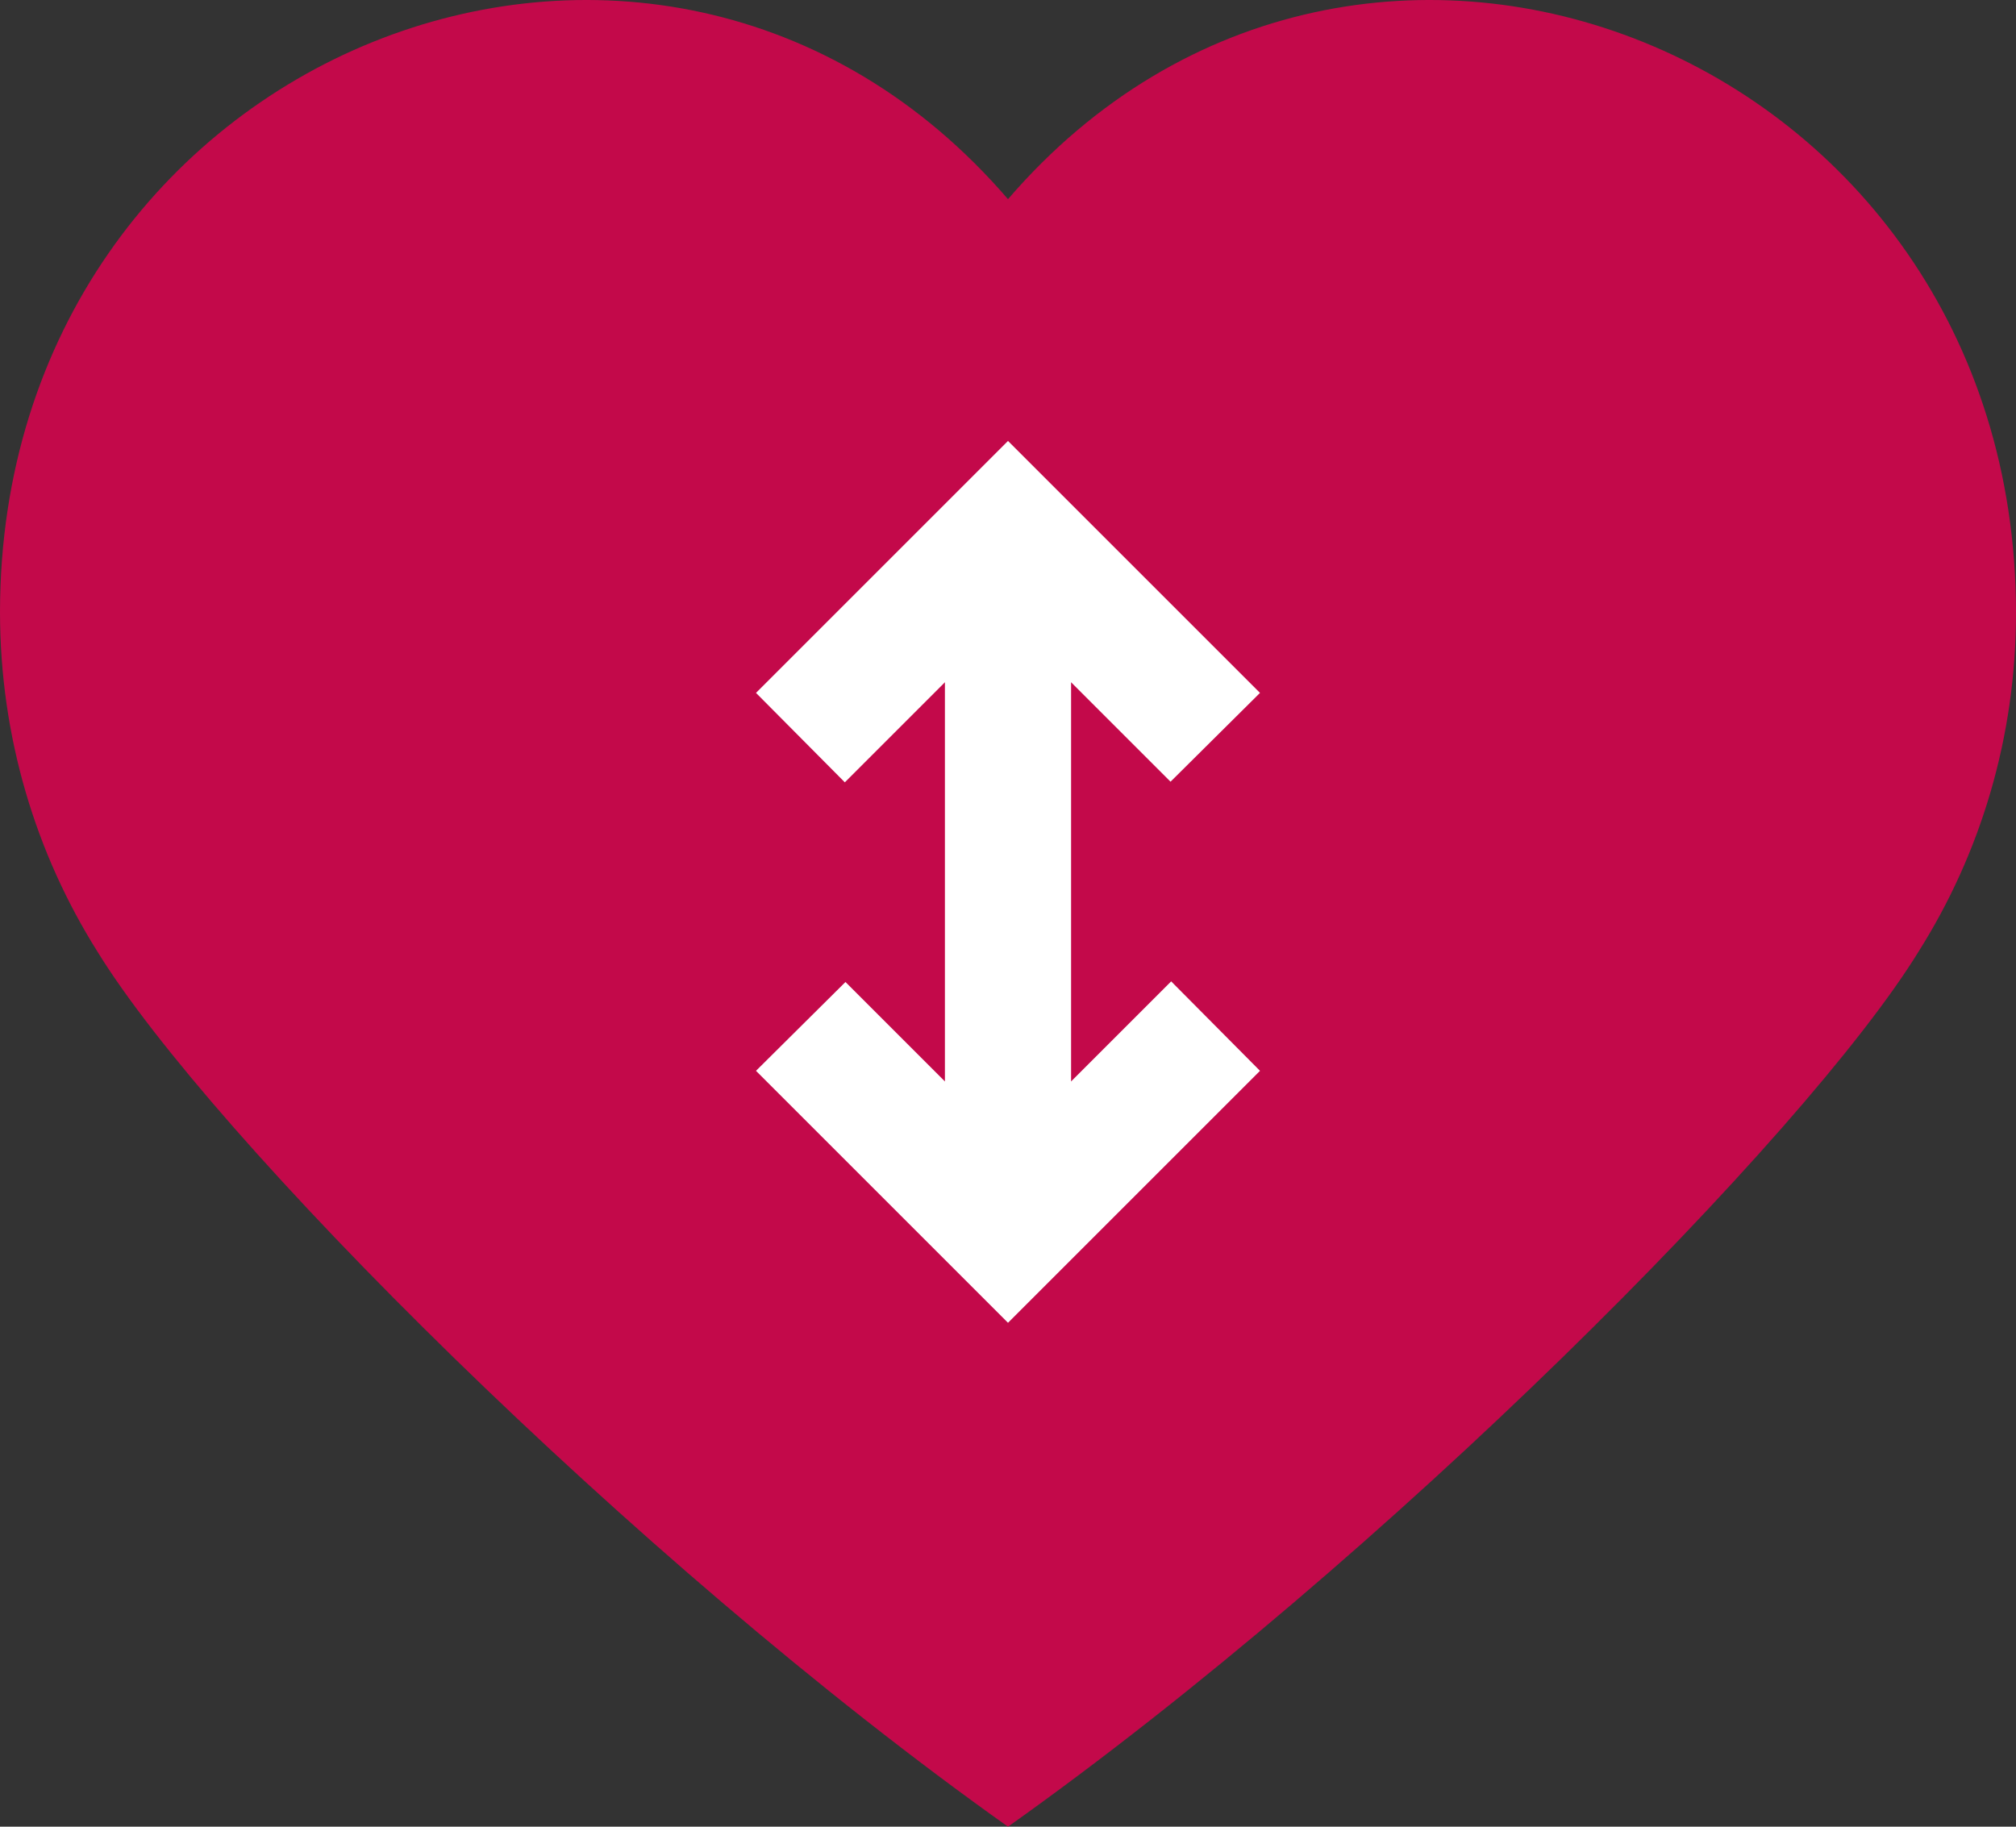
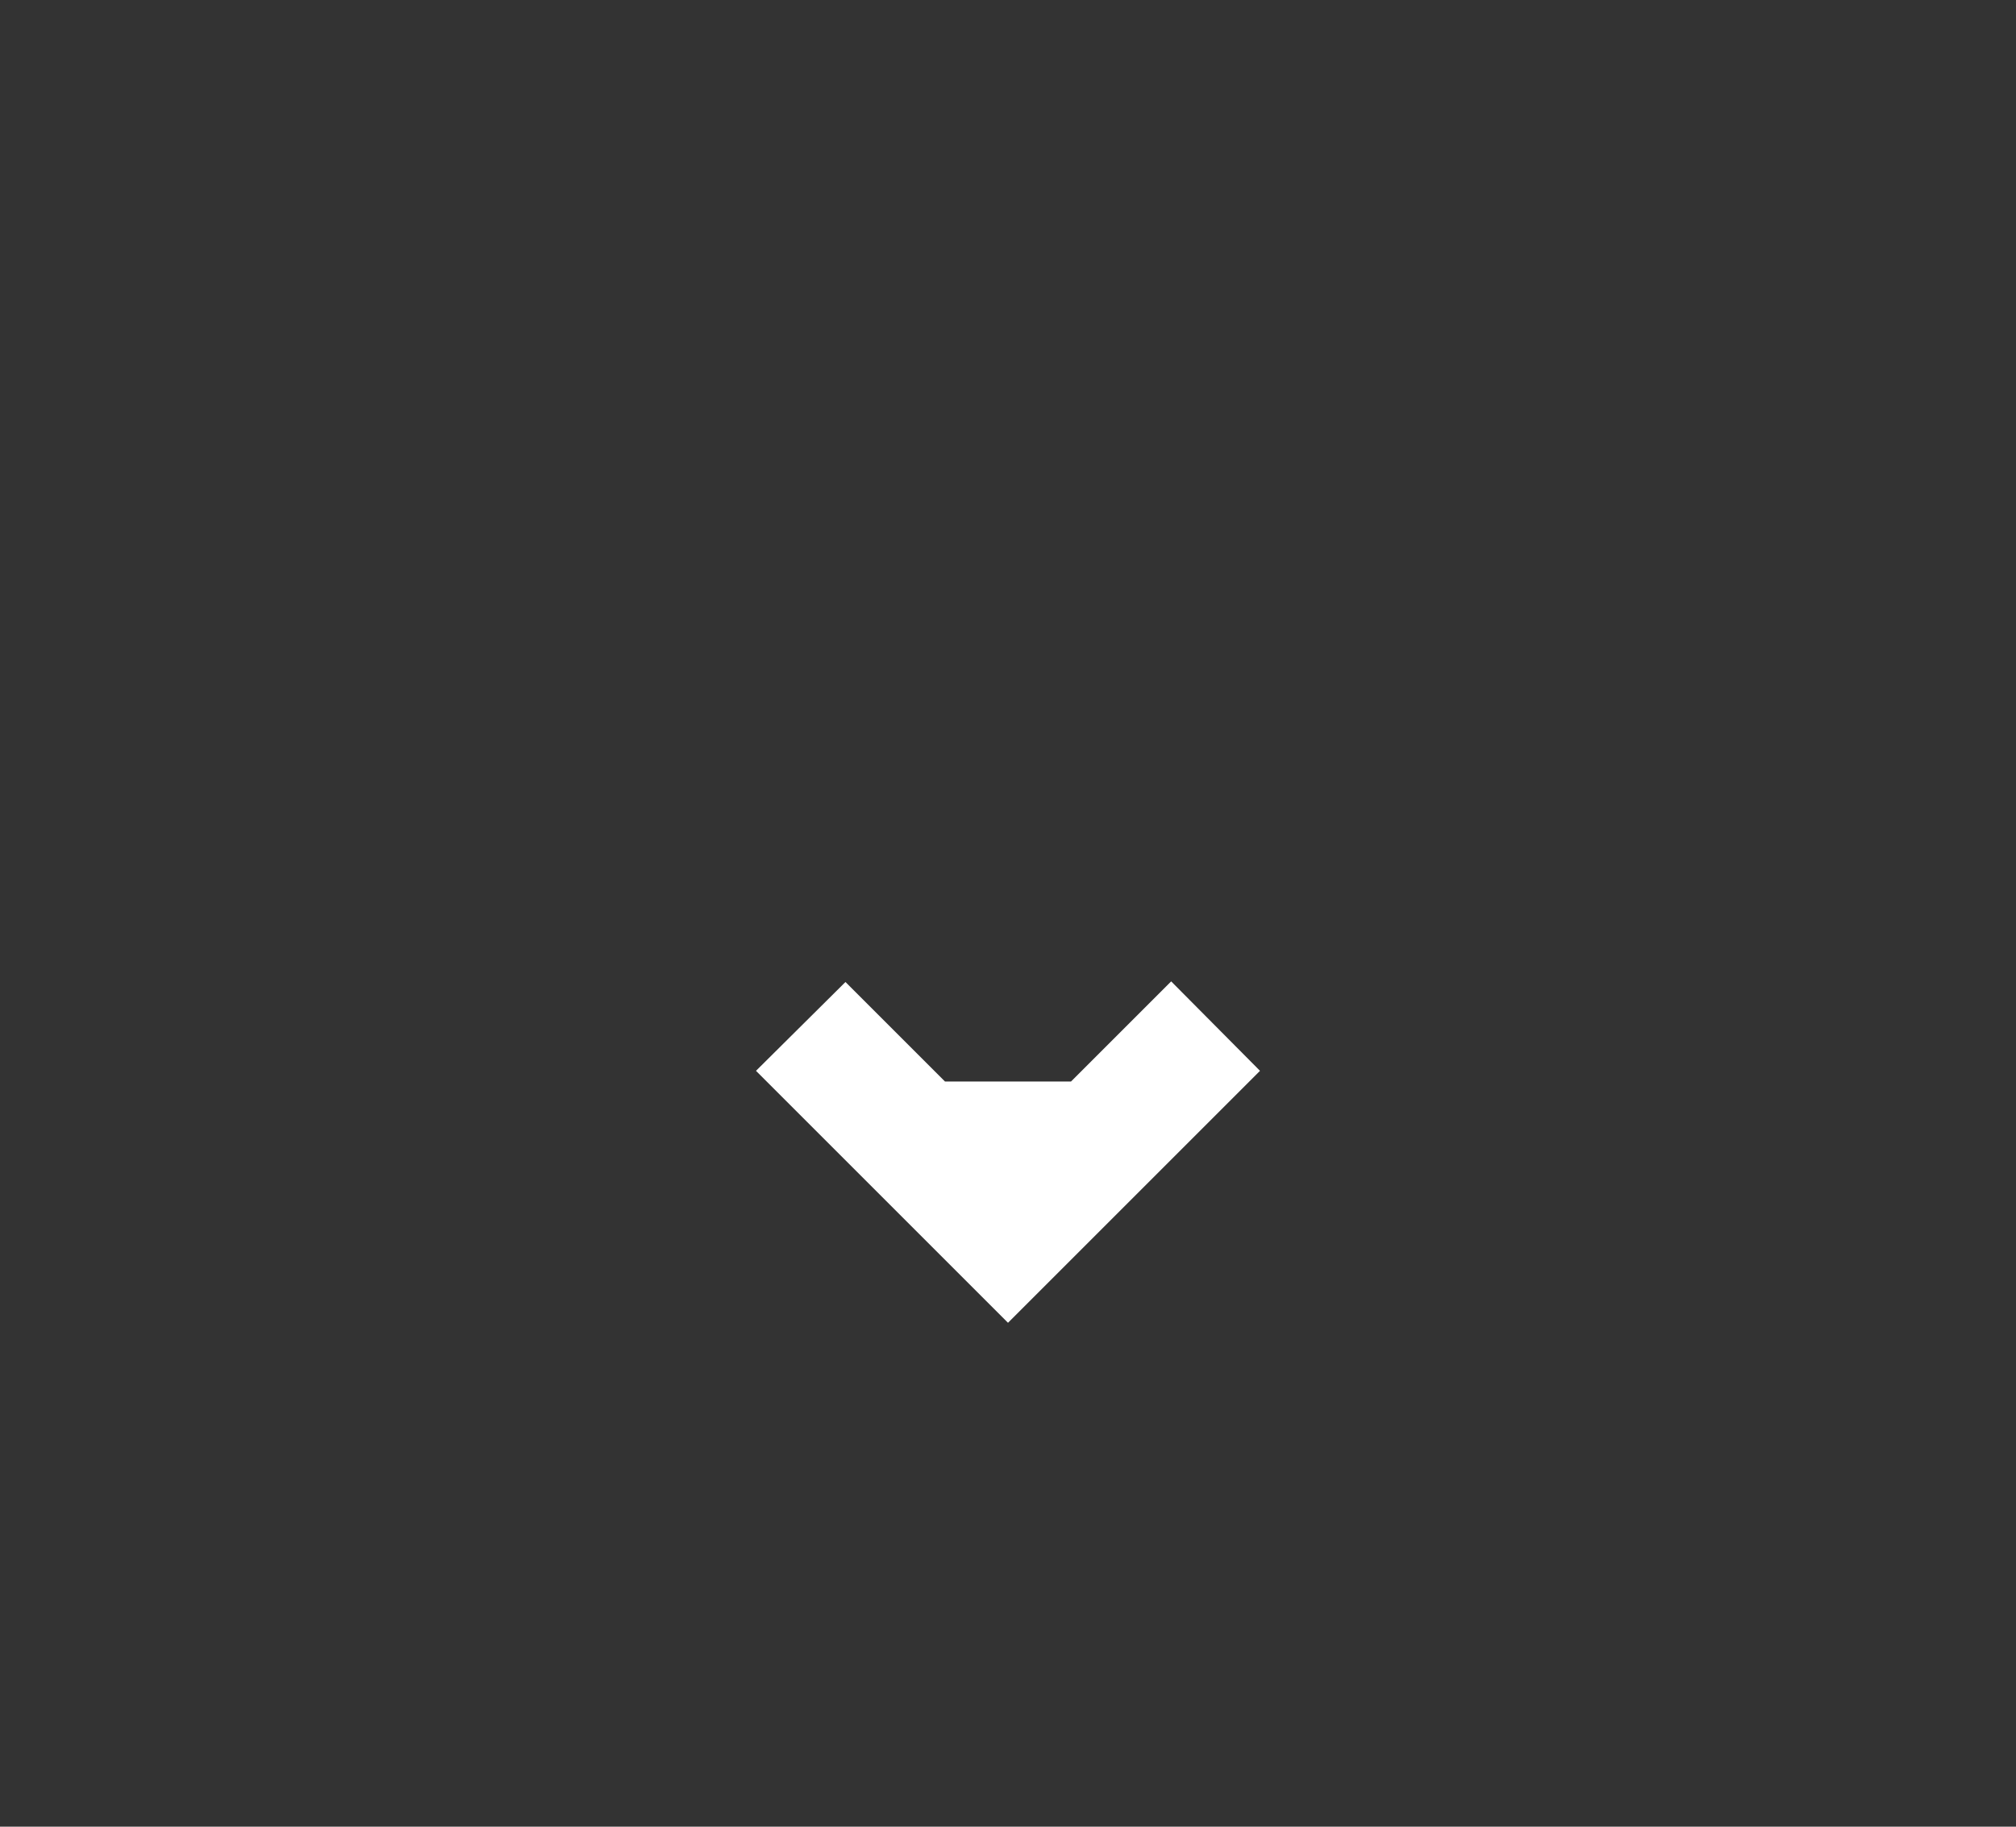
<svg xmlns="http://www.w3.org/2000/svg" width="32" height="29" viewBox="0 0 32 29" fill="none">
  <rect x="0" y="0" width="32" height="29" fill="#333333" stroke="none" />
-   <path d="M16 3.162C10.417 -3.326 0.013 0.819 0 9.71C0 11.708 0.573 13.557 1.544 15.103C3.33 18.014 10.024 24.757 16 29C21.976 24.757 28.67 18.014 30.456 15.103C31.431 13.557 32.004 11.708 32 9.71C31.982 0.819 21.583 -3.326 16 3.162Z" fill="#C3094A" />
-   <path d="M15 10.83L13.41 12.42L12 11L16 7L20 11L18.58 12.41L17 10.83L17 19.5L15 19.5L15 10.83Z" fill="white" />
-   <path d="M17 17.17L18.59 15.58L20 17L16 21L12 17L13.42 15.59L15 17.17V9.5H17V17.17Z" fill="white" />
+   <path d="M17 17.17L18.59 15.58L20 17L16 21L12 17L13.42 15.59L15 17.17V9.5V17.17Z" fill="white" />
</svg>